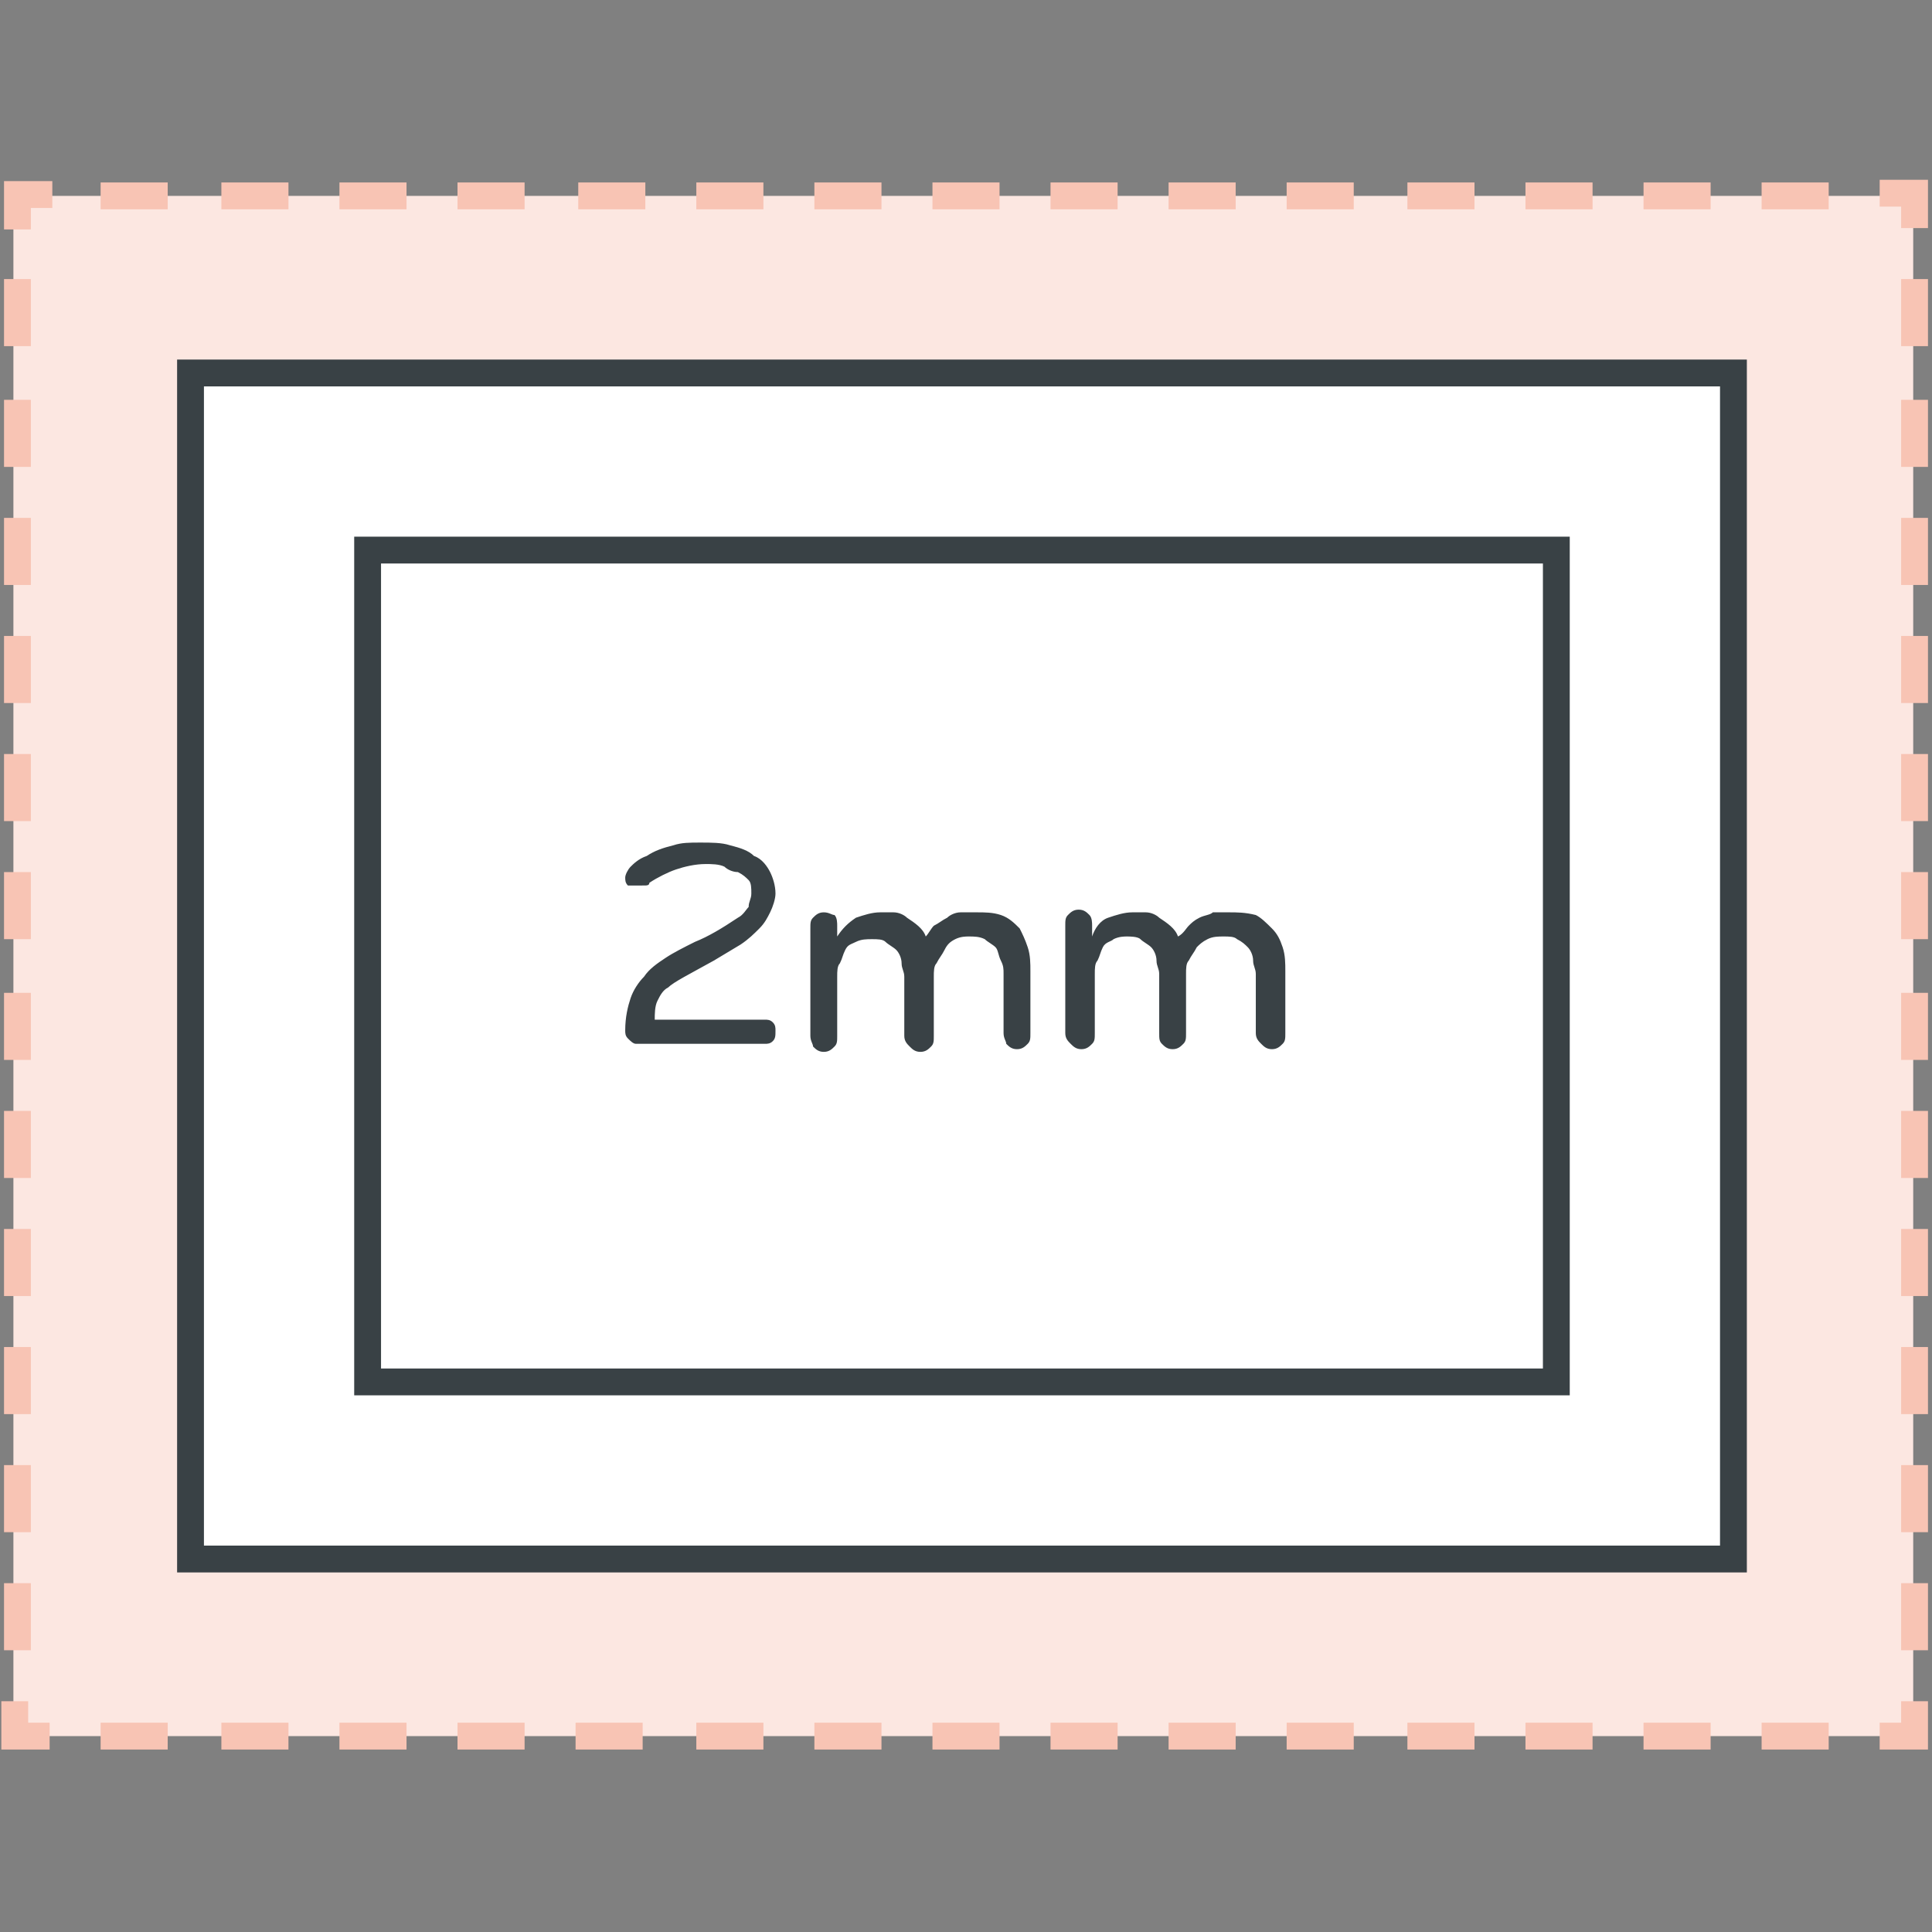
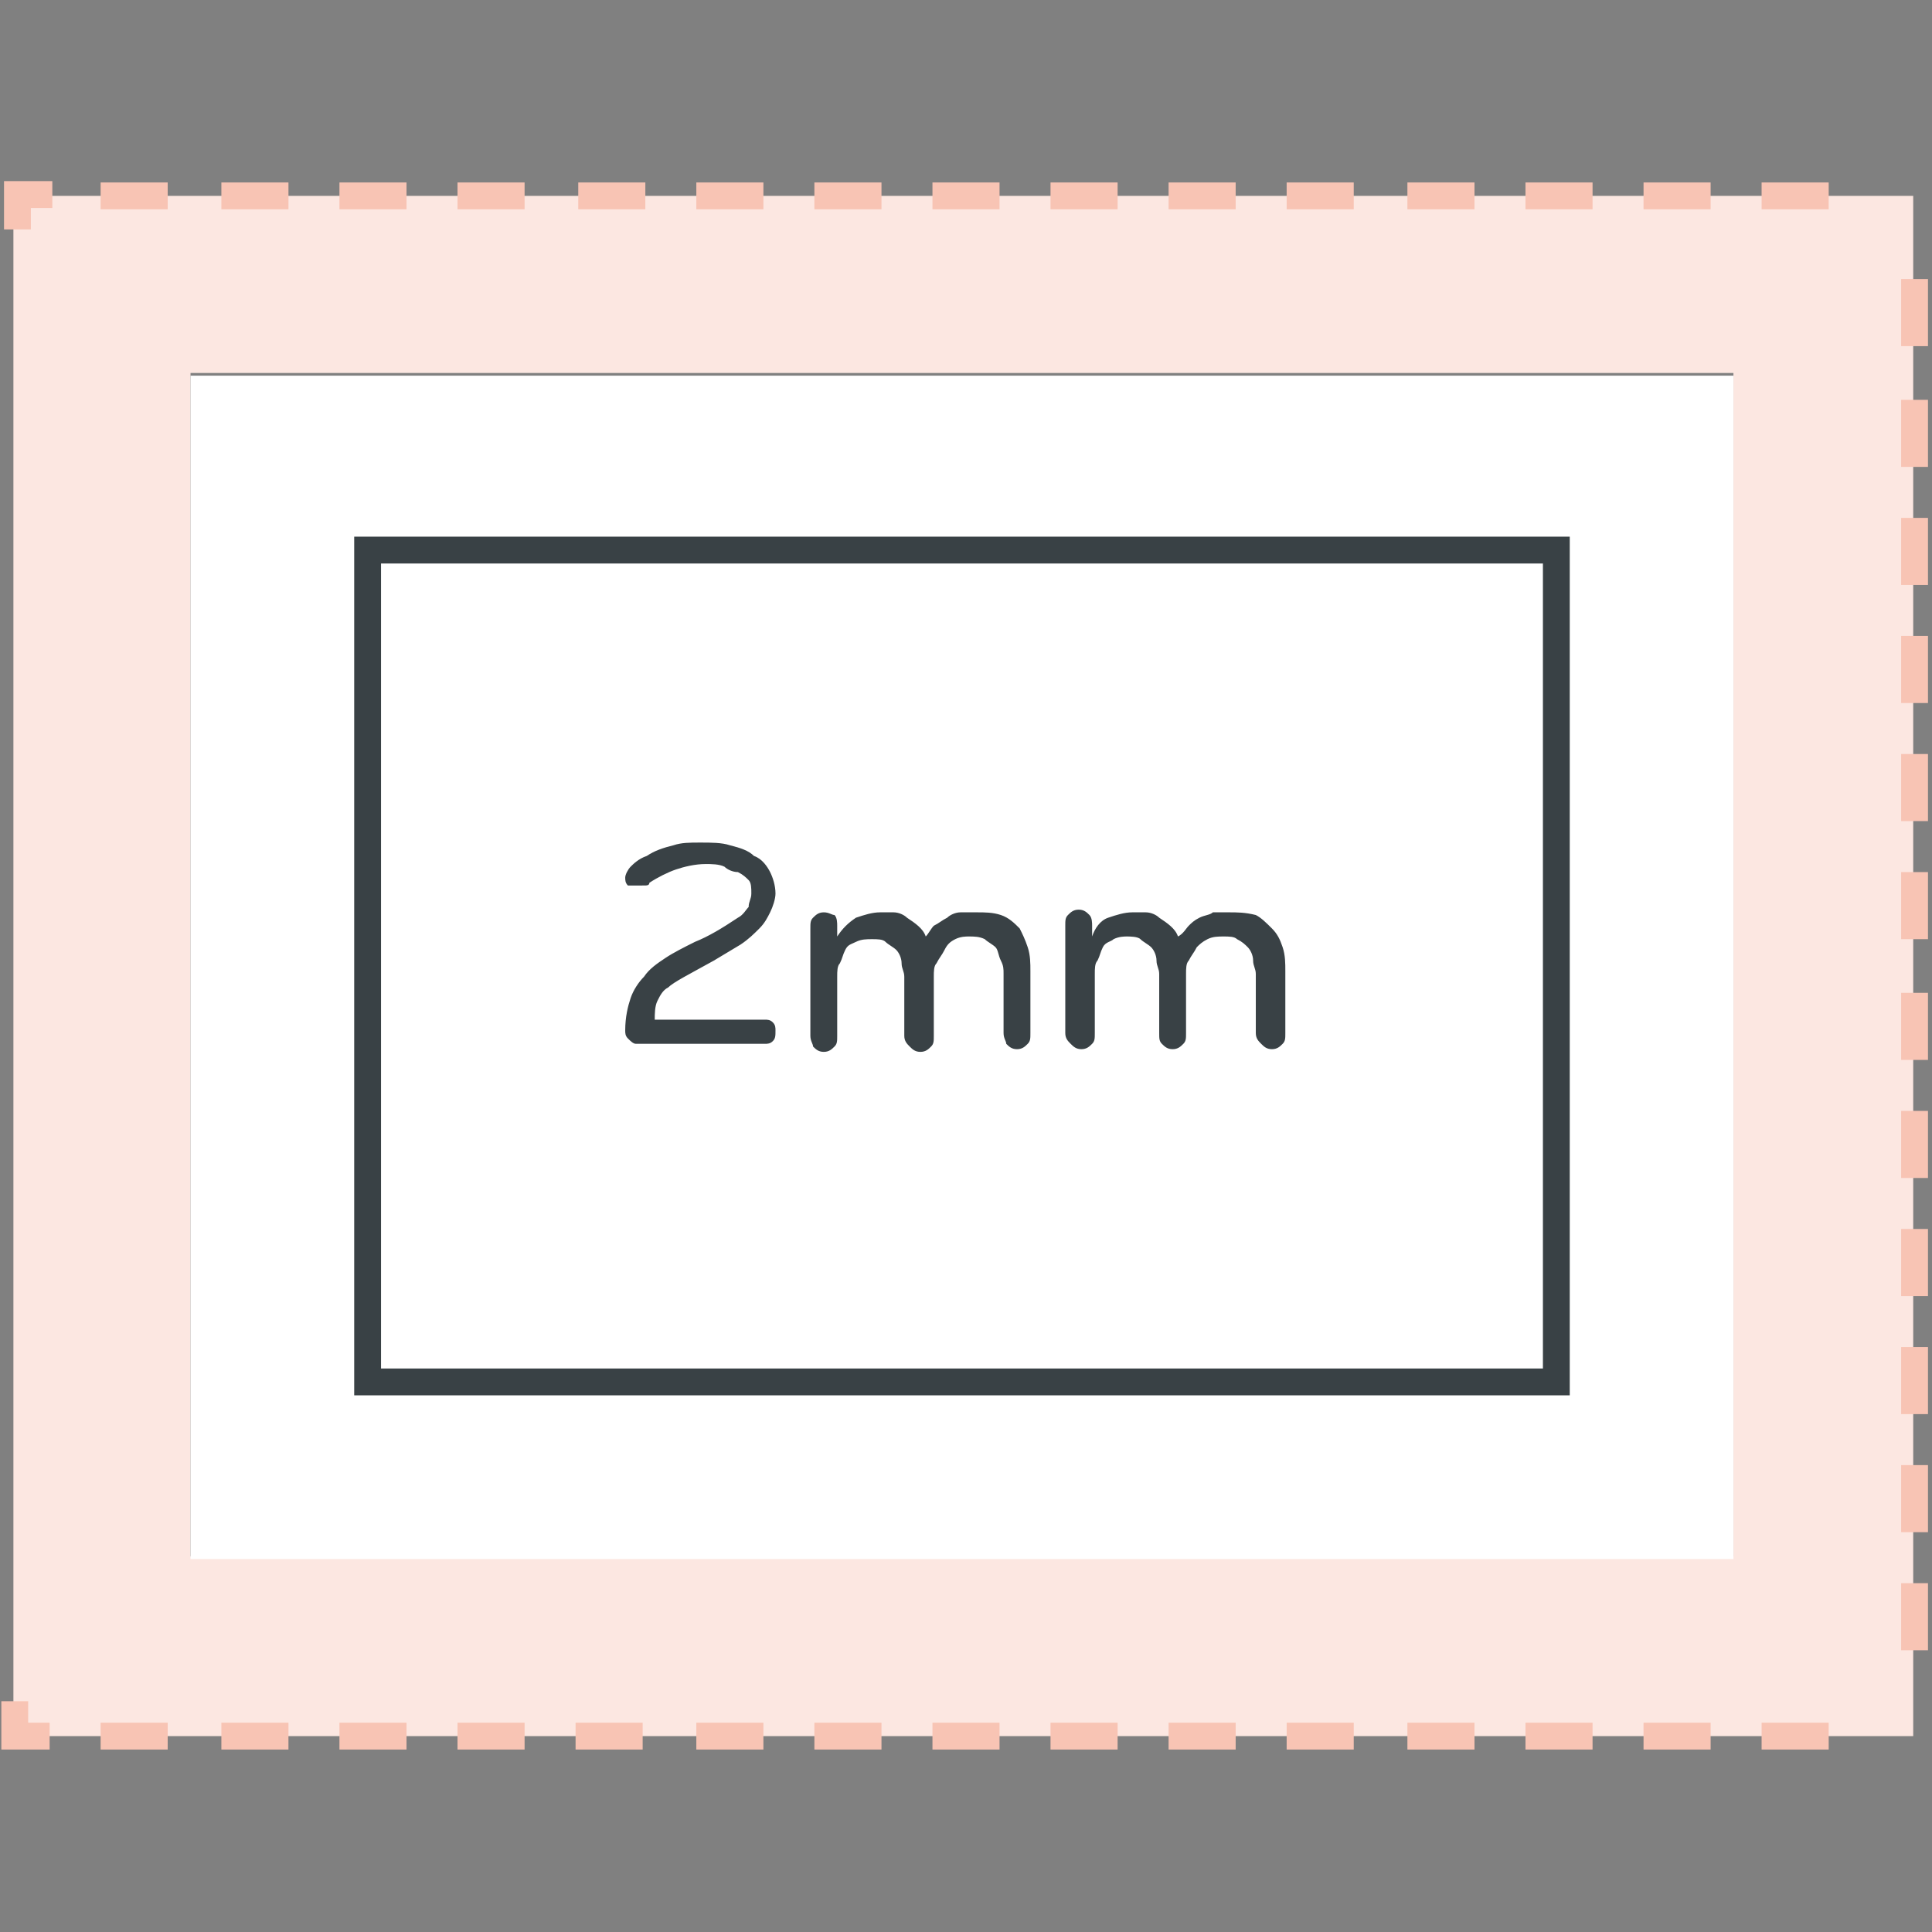
<svg xmlns="http://www.w3.org/2000/svg" version="1.1" id="Layer_1" x="0px" y="0px" width="72px" height="72px" viewBox="0 0 72 72" style="enable-background:new 0 0 72 72;" xml:space="preserve">
  <rect x="0" y="0" width="72" height="72" fill="#808080" stroke="none" />
  <style type="text/css">
	.st0{fill:#FFFFFF;}
	.st1{fill:#92A5AC;}
	.st2{fill:#394145;}
	.st3{fill:#EB6F42;}
	.st4{fill:#FCE7E1;}
	.st5{fill:#F8C4B4;}
	.st6{fill:#384044;}
	.st7{display:none;}
	.st8{display:inline;}
	.st9{fill:#F2BB2A;}
	.st10{fill:#F7C4B5;}
	.st11{fill:#373F43;}
	.st12{fill:#A2BFD8;}
	.st13{fill:#FBFBFB;}
	.st14{fill:#FEE08D;}
	.st15{fill:#E3E0DA;}
	.st16{fill:#00ACF1;}
	.st17{fill:#EF018D;}
	.st18{fill:#FFFF01;}
	.st19{fill:#444444;}
	.st20{fill:#8F9AA8;}
	.st21{fill:#D54227;}
	.st22{clip-path:url(#SVGID_2_);}
	.st23{clip-path:url(#SVGID_4_);enable-background:new    ;}
	.st24{clip-path:url(#SVGID_6_);}
	.st25{clip-path:url(#SVGID_8_);fill:#00965E;}
	.st26{clip-path:url(#SVGID_10_);}
	.st27{clip-path:url(#SVGID_12_);fill:#128A67;}
	.st28{clip-path:url(#SVGID_14_);}
	.st29{clip-path:url(#SVGID_16_);enable-background:new    ;}
	.st30{clip-path:url(#SVGID_18_);}
	.st31{clip-path:url(#SVGID_20_);}
	.st32{clip-path:url(#SVGID_22_);}
	.st33{clip-path:url(#SVGID_24_);fill:#F5F6F7;}
	.st34{fill:#F1B93D;}
	.st35{fill:#986E20;}
	.st36{fill:#009770;}
	.st37{fill:#0A0C10;}
	.st38{clip-path:url(#SVGID_26_);}
	.st39{clip-path:url(#SVGID_28_);fill:none;stroke:#A1AAB6;stroke-width:2;stroke-miterlimit:10;}
	.st40{clip-path:url(#SVGID_30_);fill:none;stroke:#A1AAB6;stroke-miterlimit:10;}
	.st41{clip-path:url(#SVGID_32_);}
	.st42{clip-path:url(#SVGID_34_);fill:none;stroke:#A1AAB6;stroke-width:2;stroke-miterlimit:10;}
	.st43{clip-path:url(#SVGID_36_);}
	.st44{clip-path:url(#SVGID_38_);}
	.st45{clip-path:url(#SVGID_40_);fill:#FFFFFF;}
	.st46{clip-path:url(#SVGID_42_);}
	.st47{clip-path:url(#SVGID_44_);fill:none;stroke:#A1AAB6;stroke-width:2;stroke-miterlimit:10;}
	.st48{display:inline;fill:#4F4F4F;}
	.st49{fill:#E252A9;}
	.st50{fill:#FCA82C;}
	.st51{display:inline;fill:#E3E0DA;stroke:#384044;stroke-width:2;stroke-miterlimit:10;}
	.st52{fill:none;stroke:#92A5AC;stroke-width:2;stroke-miterlimit:10;stroke-dasharray:3.967,3.967;}
	.st53{display:inline;fill:none;stroke:#384044;stroke-width:2;stroke-miterlimit:10;}
	.st54{display:inline;fill:#384044;}
	.st55{display:inline;fill:#FFFFFF;stroke:#384044;stroke-width:2;stroke-miterlimit:10;}
	.st56{display:inline;fill:#FEE08D;stroke:#384044;stroke-width:2;stroke-miterlimit:10;}
	.st57{fill:#E2E6E7;stroke:#454444;stroke-width:2;stroke-miterlimit:10;}
	.st58{fill:#FFFFFF;stroke:#454444;stroke-width:2;stroke-miterlimit:10;}
	.st59{fill:#FFFFFF;stroke:#454444;stroke-width:2;stroke-linecap:square;stroke-miterlimit:10;}
	.st60{fill:none;stroke:#454444;stroke-width:2;stroke-miterlimit:10;}
	.st61{fill:#454444;}
	.st62{fill:none;stroke:#FFFFFF;stroke-width:2;stroke-miterlimit:10;}
	.st63{fill-rule:evenodd;clip-rule:evenodd;fill:#FEE08D;}
	.st64{fill-rule:evenodd;clip-rule:evenodd;fill:none;stroke:#454444;stroke-width:2;stroke-miterlimit:10;}
	.st65{fill:none;stroke:#394145;stroke-width:2;stroke-miterlimit:10;}
	.st66{fill:none;stroke:#394145;stroke-width:6;stroke-miterlimit:10;}
	.st67{display:inline;fill:none;stroke:#394145;stroke-width:2;stroke-miterlimit:10;}
	.st68{fill:none;stroke:#444444;stroke-miterlimit:10;}
	.st69{fill:#E252A9;stroke:#444444;stroke-miterlimit:10;}
	.st70{fill:#FCA82C;stroke:#444444;stroke-miterlimit:10;}
</style>
  <g transform="matrix( 1, 0, 0, 1, 416.5,248.6) ">
    <g>
      <g id="Layer0_10_MEMBER_0_FILL_1_">
        <g>
-           <path class="st4" d="M-416-183.9h70.8v-57.4H-416V-183.9 M-409.4-234.7h57.5v44.1h-57.5V-234.7z" />
+           <path class="st4" d="M-416-183.9h70.8v-57.4H-416V-183.9 M-409.4-234.7h57.5v44.1h-57.5z" />
        </g>
      </g>
    </g>
  </g>
  <g transform="matrix( 1, 0, 0, 1, 416.5,248.6) ">
    <g>
      <g id="Layer0_10_MEMBER_1_MEMBER_0_FILL_1_">
        <g>
          <path class="st0" d="M-409.4-190.5h57.5v-44.1h-57.5V-190.5z" />
        </g>
      </g>
    </g>
  </g>
  <g transform="matrix( 1, 0, 0, 1, 416.5,248.6) ">
    <g>
      <g id="Layer0_10_MEMBER_1_MEMBER_1_1_STROKES_1_">
-         <path class="st2" d="M-351.4-190h-58.5v-45.2h58.5V-190z M-408.9-191h56.5v-43.2h-56.5V-191z" />
-       </g>
+         </g>
    </g>
  </g>
  <g transform="matrix( 1, 0, 0, 1, 0,0) ">
    <g>
      <g id="Layer0_10_MEMBER_1_MEMBER_2_1_STROKES_1_">
        <path class="st2" d="M58.5,52H13.2V20h45.3V52z M14.2,51h43.3V21H14.2V51z" />
      </g>
    </g>
  </g>
  <g>
    <g transform="matrix( 1, 0, 0, 1, 177.15,119.9) ">
      <g>
        <g id="Layer0_10_MEMBER_1_MEMBER_3_MEMBER_0_MEMBER_0_FILL">
          <g>
            <path class="st5" d="M-175.3-54.7v-1h-0.8v-0.8h-1v1.8H-175.3z" />
          </g>
        </g>
      </g>
    </g>
    <g transform="matrix( 1, 0, 0, 1, 177.15,119.9) ">
      <g>
        <g id="Layer0_10_MEMBER_1_MEMBER_3_MEMBER_0_MEMBER_1_FILL">
          <g>
            <path class="st5" d="M-168.9-55.7v1h2.5v-1H-168.9 M-173.4-54.7h2.5v-1h-2.5V-54.7 M-162-54.7v-1h-2.5v1H-162 M-160.1-54.7h2.5       v-1h-2.5V-54.7 M-146.8-54.7h2.5v-1h-2.5V-54.7 M-153.2-54.7v-1h-2.5v1H-153.2 M-151.2-54.7h2.5v-1h-2.5V-54.7 M-135.5-54.7v-1       h-2.5v1H-135.5 M-139.9-54.7v-1h-2.5v1H-139.9 M-131.1-54.7v-1h-2.5v1H-131.1 M-126.7-54.7v-1h-2.5v1H-126.7 M-115.9-54.7h2.5       v-1h-2.5V-54.7 M-122.2-54.7v-1h-2.5v1H-122.2 M-120.3-55.7v1h2.5v-1H-120.3 M-109-54.7v-1h-2.5v1H-109z" />
          </g>
        </g>
      </g>
    </g>
    <g transform="matrix( 1, 0, 0, 1, 177.15,119.9) ">
      <g>
        <g id="Layer0_10_MEMBER_1_MEMBER_3_MEMBER_0_MEMBER_2_FILL">
          <g>
-             <path class="st5" d="M-105.3-54.7v-1.8h-1v0.8h-0.8v1H-105.3z" />
-           </g>
+             </g>
        </g>
      </g>
    </g>
    <g transform="matrix( 1, 0, 0, 1, 177.15,119.9) ">
      <g>
        <g id="Layer0_10_MEMBER_1_MEMBER_3_MEMBER_0_MEMBER_3_FILL">
          <g>
            <path class="st5" d="M-105.3-58.4v-2.5h-1v2.5H-105.3 M-106.3-67.2h1v-2.5h-1V-67.2 M-105.3-65.3h-1v2.5h1V-65.3 M-106.3-71.6       h1v-2.5h-1V-71.6 M-105.3-78.5h-1v2.5h1V-78.5 M-105.3-84.9v-2.5h-1v2.5H-105.3 M-105.3-82.9h-1v2.5h1V-82.9 M-105.3-89.3v-2.5       h-1v2.5H-105.3 M-105.3-96.2h-1v2.5h1V-96.2 M-106.3-98.1h1v-2.5h-1V-98.1 M-106.3-102.5h1v-2.5h-1V-102.5 M-106.3-107h1v-2.5       h-1V-107z" />
          </g>
        </g>
      </g>
    </g>
    <g transform="matrix( 1, 0, 0, 1, 177.15,119.9) ">
      <g>
        <g id="Layer0_10_MEMBER_1_MEMBER_3_MEMBER_0_MEMBER_4_FILL">
          <g>
-             <path class="st5" d="M-105.3-111.4v-1.8h-1.8v1h0.8v0.8H-105.3z" />
-           </g>
+             </g>
        </g>
      </g>
    </g>
    <g transform="matrix( 1, 0, 0, 1, 177.15,119.9) ">
      <g>
        <g id="Layer0_10_MEMBER_1_MEMBER_3_MEMBER_0_MEMBER_5_FILL">
          <g>
            <path class="st5" d="M-109-112.1v-1h-2.5v1H-109 M-151.2-112.1h2.5v-1h-2.5V-112.1 M-146.8-112.1h2.5v-1h-2.5V-112.1        M-139.9-113.1h-2.5v1h2.5V-113.1 M-135.5-112.1v-1h-2.5v1H-135.5 M-131.1-112.1v-1h-2.5v1H-131.1 M-126.7-112.1v-1h-2.5v1       H-126.7 M-122.2-112.1v-1h-2.5v1H-122.2 M-117.8-112.1v-1h-2.5v1H-117.8 M-113.4-112.1v-1h-2.5v1H-113.4 M-173.4-112.1h2.5v-1       h-2.5V-112.1 M-166.4-112.1v-1h-2.5v1H-166.4 M-162-112.1v-1h-2.5v1H-162 M-155.6-113.1v1h2.5v-1H-155.6 M-160.1-112.1h2.5v-1       h-2.5V-112.1z" />
          </g>
        </g>
      </g>
    </g>
    <g transform="matrix( 1, 0, 0, 1, 413.15,-102.75) ">
      <g>
        <g id="Layer0_10_MEMBER_1_MEMBER_3_MEMBER_0_MEMBER_6_FILL">
          <g>
            <path class="st5" d="M-412,111.3v-0.8h0.8v-1h-1.8v1.8H-412z" />
          </g>
        </g>
      </g>
    </g>
    <g transform="matrix( 1, 0, 0, 1, 177.15,119.9) ">
      <g>
        <g id="Layer0_10_MEMBER_1_MEMBER_3_MEMBER_0_MEMBER_7_FILL">
          <g>
-             <path class="st5" d="M-176-58.4v-2.5h-1v2.5H-176 M-177-67.2h1v-2.5h-1V-67.2 M-176-65.3h-1v2.5h1V-65.3 M-177-71.6h1v-2.5h-1       V-71.6 M-176-78.5h-1v2.5h1V-78.5 M-176-82.9h-1v2.5h1V-82.9 M-176-84.9v-2.5h-1v2.5H-176 M-176-89.3v-2.5h-1v2.5H-176        M-176-96.2h-1v2.5h1V-96.2 M-177-98.1h1v-2.5h-1V-98.1 M-177-102.5h1v-2.5h-1V-102.5 M-177-107h1v-2.5h-1V-107z" />
-           </g>
+             </g>
        </g>
      </g>
    </g>
  </g>
  <g transform="matrix( 1, 0, 0, 1, 0,0) ">
    <g>
      <g id="Layer0_10_MEMBER_2_FILL">
        <g>
          <path class="st2" d="M44.7,34.2c-0.2,0.1-0.3,0.2-0.4,0.3c-0.1,0.1-0.2,0.3-0.4,0.4c-0.1-0.3-0.4-0.5-0.7-0.7      c-0.1-0.1-0.3-0.2-0.5-0.2C42.6,34,42.4,34,42.2,34c-0.3,0-0.6,0.1-0.9,0.2s-0.5,0.4-0.6,0.7v-0.4c0-0.1,0-0.3-0.1-0.4      c-0.1-0.1-0.2-0.2-0.4-0.2s-0.3,0.1-0.4,0.2c-0.1,0.1-0.1,0.2-0.1,0.4v4c0,0.2,0.1,0.3,0.2,0.4c0.1,0.1,0.2,0.2,0.4,0.2      s0.3-0.1,0.4-0.2c0.1-0.1,0.1-0.2,0.1-0.4v-2.2c0-0.2,0-0.4,0.1-0.5c0.1-0.2,0.1-0.3,0.2-0.5s0.3-0.2,0.4-0.3      c0.2-0.1,0.4-0.1,0.5-0.1s0.4,0,0.5,0.1c0.1,0.1,0.3,0.2,0.4,0.3c0.1,0.1,0.2,0.3,0.2,0.5c0,0.2,0.1,0.3,0.1,0.5v2.2      c0,0.2,0,0.3,0.1,0.4c0.1,0.1,0.2,0.2,0.4,0.2c0.2,0,0.3-0.1,0.4-0.2c0.1-0.1,0.1-0.2,0.1-0.4v-2.2c0-0.2,0-0.4,0.1-0.5      c0.1-0.2,0.2-0.3,0.3-0.5c0.1-0.1,0.2-0.2,0.4-0.3c0.2-0.1,0.4-0.1,0.6-0.1c0.2,0,0.4,0,0.5,0.1c0.2,0.1,0.3,0.2,0.4,0.3      c0.1,0.1,0.2,0.3,0.2,0.5c0,0.2,0.1,0.3,0.1,0.5v2.2c0,0.2,0.1,0.3,0.2,0.4c0.1,0.1,0.2,0.2,0.4,0.2s0.3-0.1,0.4-0.2      c0.1-0.1,0.1-0.2,0.1-0.4v-2.3c0-0.3,0-0.6-0.1-0.9c-0.1-0.3-0.2-0.5-0.4-0.7c-0.2-0.2-0.4-0.4-0.6-0.5C46.4,34,46.1,34,45.8,34      L45.2,34C45.1,34.1,44.9,34.1,44.7,34.2 M35.6,35c0.2-0.1,0.4-0.1,0.5-0.1c0.2,0,0.4,0,0.6,0.1c0.1,0.1,0.3,0.2,0.4,0.3      c0.1,0.1,0.1,0.3,0.2,0.5c0.1,0.2,0.1,0.3,0.1,0.5v2.2c0,0.2,0.1,0.3,0.1,0.4c0.1,0.1,0.2,0.2,0.4,0.2c0.2,0,0.3-0.1,0.4-0.2      c0.1-0.1,0.1-0.2,0.1-0.4v-2.3c0-0.3,0-0.6-0.1-0.9c-0.1-0.3-0.2-0.5-0.3-0.7c-0.2-0.2-0.4-0.4-0.7-0.5C37,34,36.7,34,36.4,34      L35.8,34c-0.2,0-0.4,0.1-0.5,0.2c-0.2,0.1-0.3,0.2-0.5,0.3c-0.1,0.1-0.2,0.3-0.3,0.4c-0.1-0.3-0.4-0.5-0.7-0.7      c-0.1-0.1-0.3-0.2-0.5-0.2C33.2,34,33,34,32.8,34c-0.3,0-0.6,0.1-0.9,0.2c-0.3,0.2-0.5,0.4-0.7,0.7v-0.4c0-0.1,0-0.3-0.1-0.4      C31,34.1,30.9,34,30.7,34c-0.2,0-0.3,0.1-0.4,0.2c-0.1,0.1-0.1,0.2-0.1,0.4v4c0,0.2,0.1,0.3,0.1,0.4c0.1,0.1,0.2,0.2,0.4,0.2      c0.2,0,0.3-0.1,0.4-0.2c0.1-0.1,0.1-0.2,0.1-0.4v-2.2c0-0.2,0-0.4,0.1-0.5c0.1-0.2,0.1-0.3,0.2-0.5s0.2-0.2,0.4-0.3      c0.2-0.1,0.4-0.1,0.6-0.1c0.2,0,0.4,0,0.5,0.1c0.1,0.1,0.3,0.2,0.4,0.3c0.1,0.1,0.2,0.3,0.2,0.5c0,0.2,0.1,0.3,0.1,0.5v2.2      c0,0.2,0.1,0.3,0.2,0.4c0.1,0.1,0.2,0.2,0.4,0.2c0.2,0,0.3-0.1,0.4-0.2c0.1-0.1,0.1-0.2,0.1-0.4v-2.2c0-0.2,0-0.4,0.1-0.5      c0.1-0.2,0.2-0.3,0.3-0.5C35.3,35.2,35.4,35.1,35.6,35 M27.5,32.5c0.2,0.1,0.3,0.2,0.4,0.3c0.1,0.1,0.1,0.3,0.1,0.5      c0,0.2-0.1,0.3-0.1,0.5c-0.1,0.1-0.2,0.3-0.4,0.4c-0.6,0.4-1.1,0.7-1.6,0.9c-0.4,0.2-0.8,0.4-1.1,0.6c-0.3,0.2-0.6,0.4-0.8,0.7      c-0.2,0.2-0.4,0.5-0.5,0.8c-0.1,0.3-0.2,0.7-0.2,1.2c0,0.1,0,0.2,0.1,0.3c0.1,0.1,0.2,0.2,0.3,0.2h4.8c0.1,0,0.2,0,0.3-0.1      c0.1-0.1,0.1-0.2,0.1-0.4c0-0.1,0-0.2-0.1-0.3c-0.1-0.1-0.2-0.1-0.3-0.1h-4.1c0-0.2,0-0.5,0.1-0.7c0.1-0.2,0.2-0.4,0.4-0.5      c0.2-0.2,0.8-0.5,1.7-1l1-0.6c0.3-0.2,0.5-0.4,0.7-0.6c0.2-0.2,0.3-0.4,0.4-0.6c0.1-0.2,0.2-0.5,0.2-0.7c0-0.3-0.1-0.6-0.2-0.8      s-0.3-0.5-0.6-0.6c-0.2-0.2-0.5-0.3-0.9-0.4c-0.3-0.1-0.7-0.1-1.1-0.1c-0.4,0-0.7,0-1,0.1c-0.4,0.1-0.7,0.2-1,0.4      c-0.3,0.1-0.5,0.3-0.6,0.4c-0.1,0.1-0.2,0.3-0.2,0.4c0,0.1,0,0.2,0.1,0.3C23.7,33,23.8,33,24,33c0.1,0,0.2,0,0.2-0.1      c0.3-0.2,0.7-0.4,1-0.5c0.3-0.1,0.7-0.2,1.1-0.2c0.2,0,0.5,0,0.7,0.1C27.1,32.4,27.3,32.5,27.5,32.5z" />
        </g>
      </g>
    </g>
  </g>
</svg>